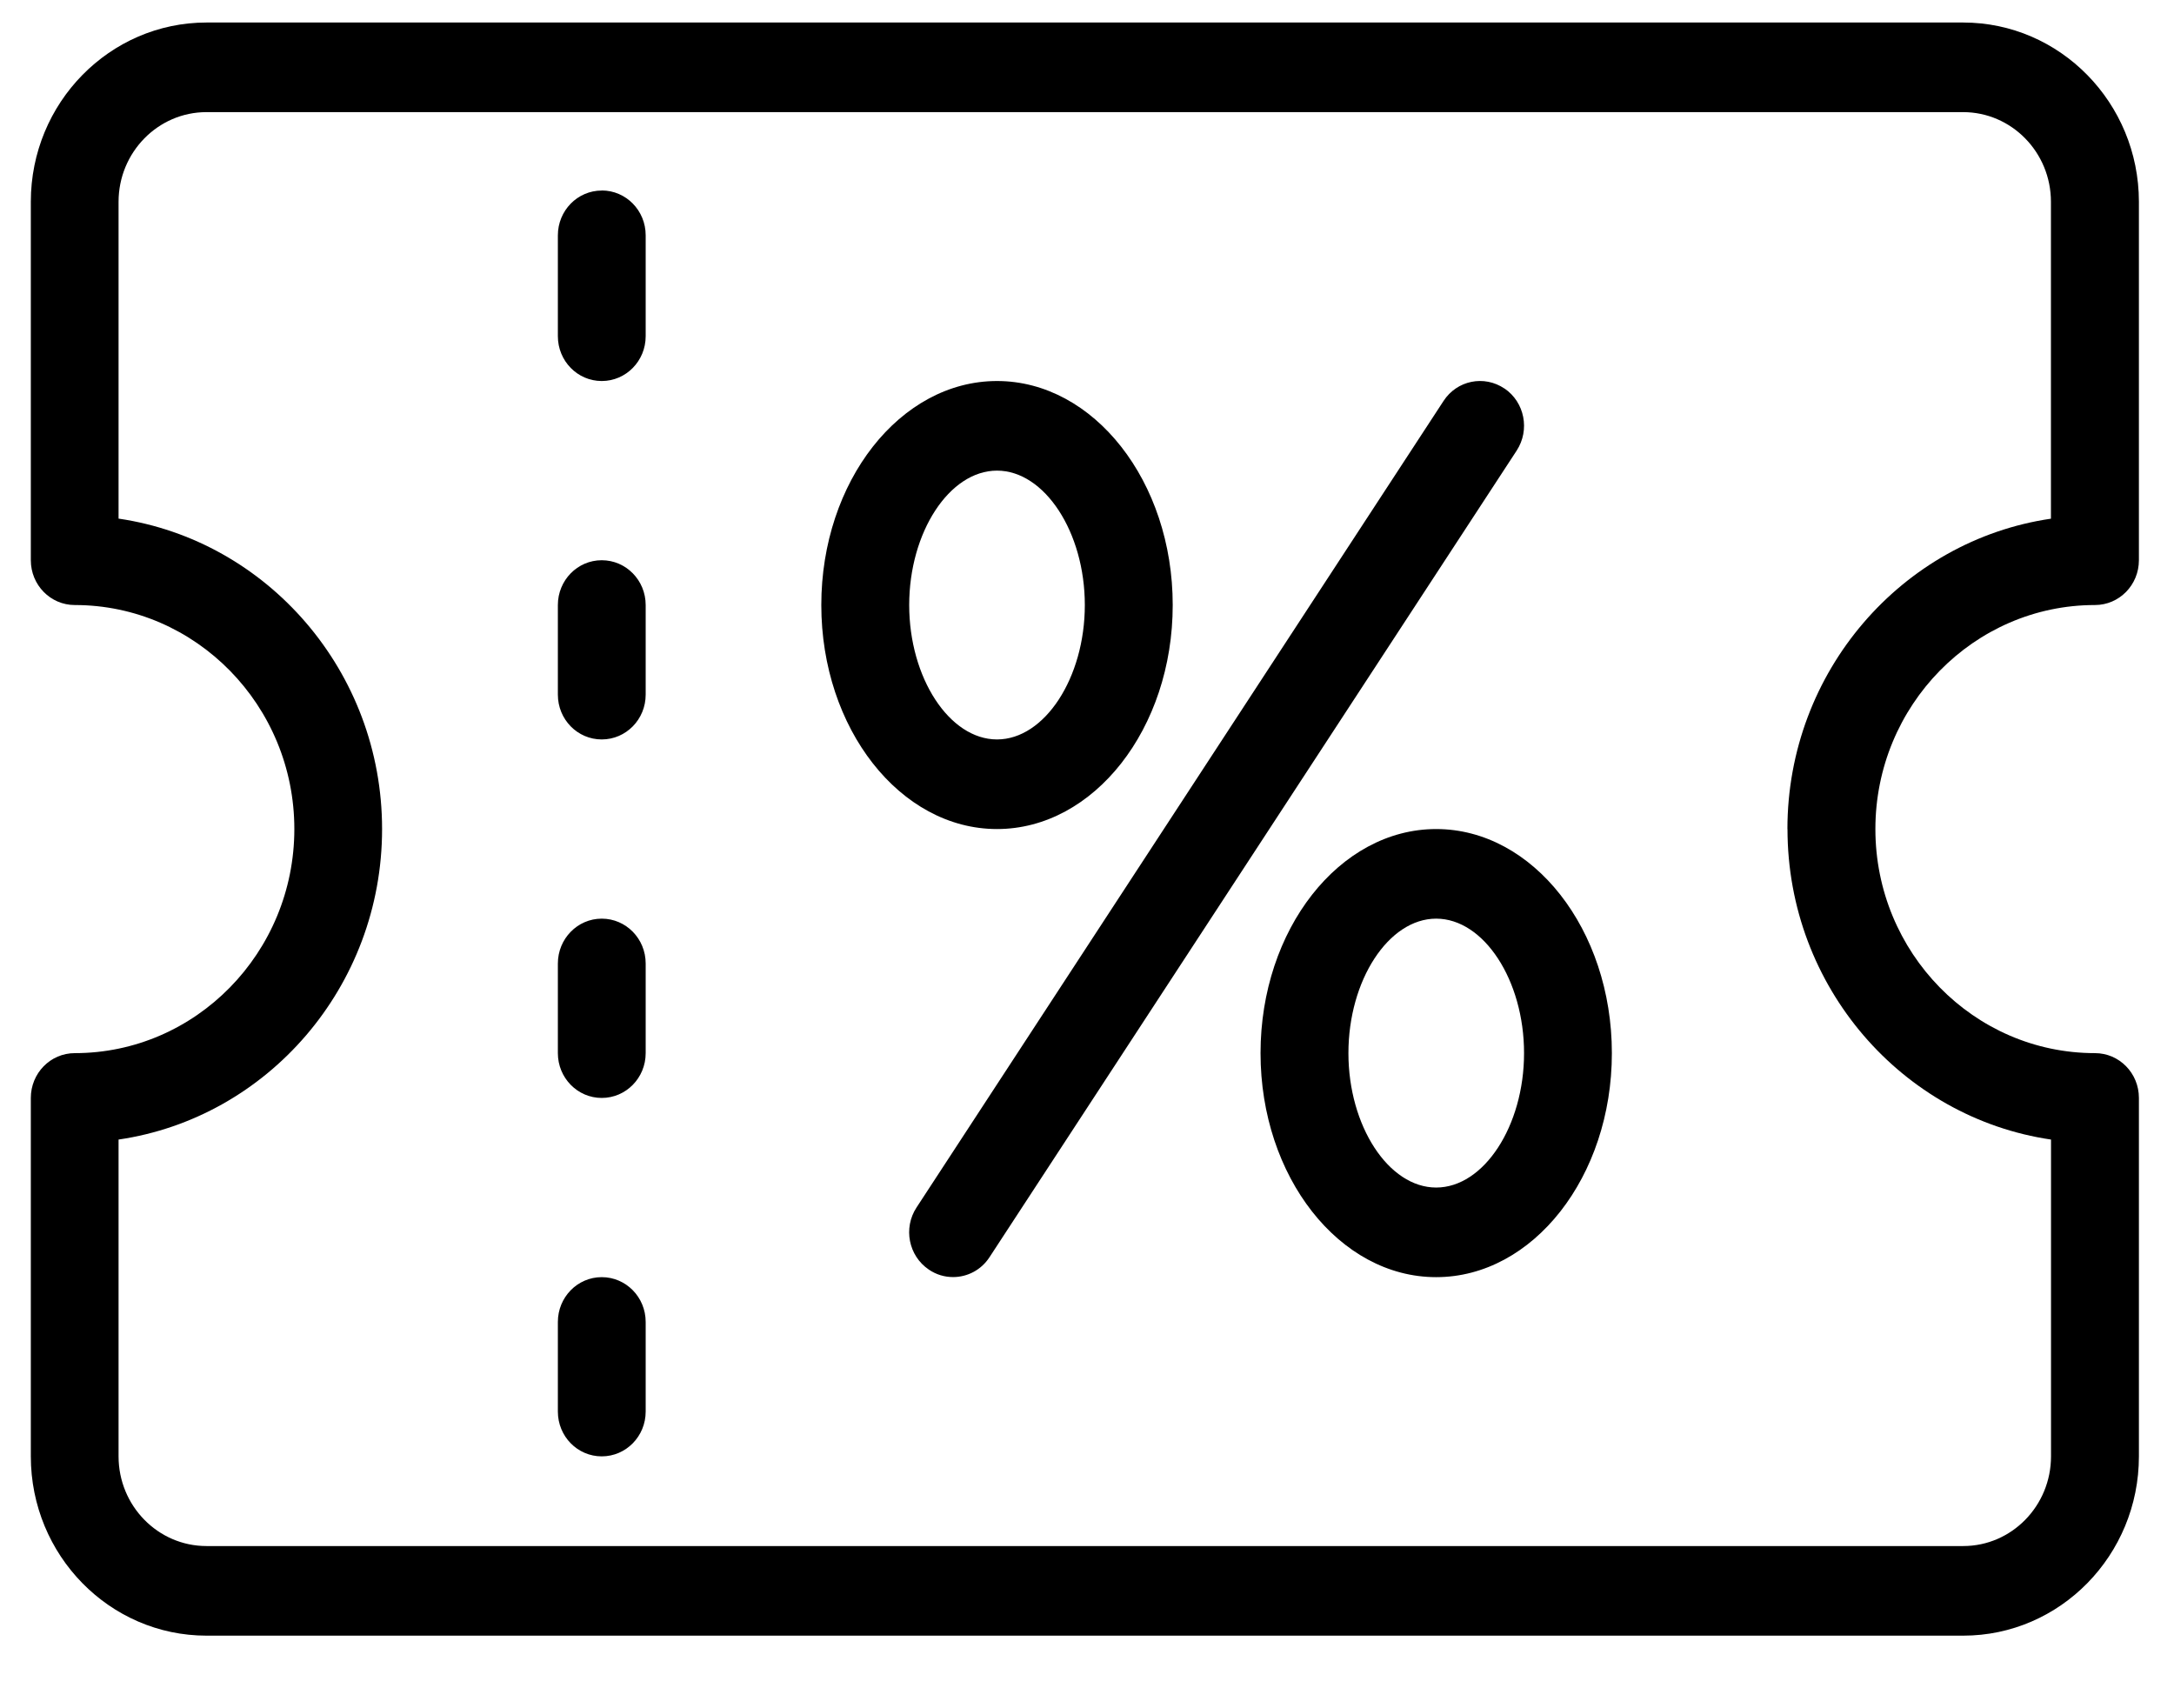
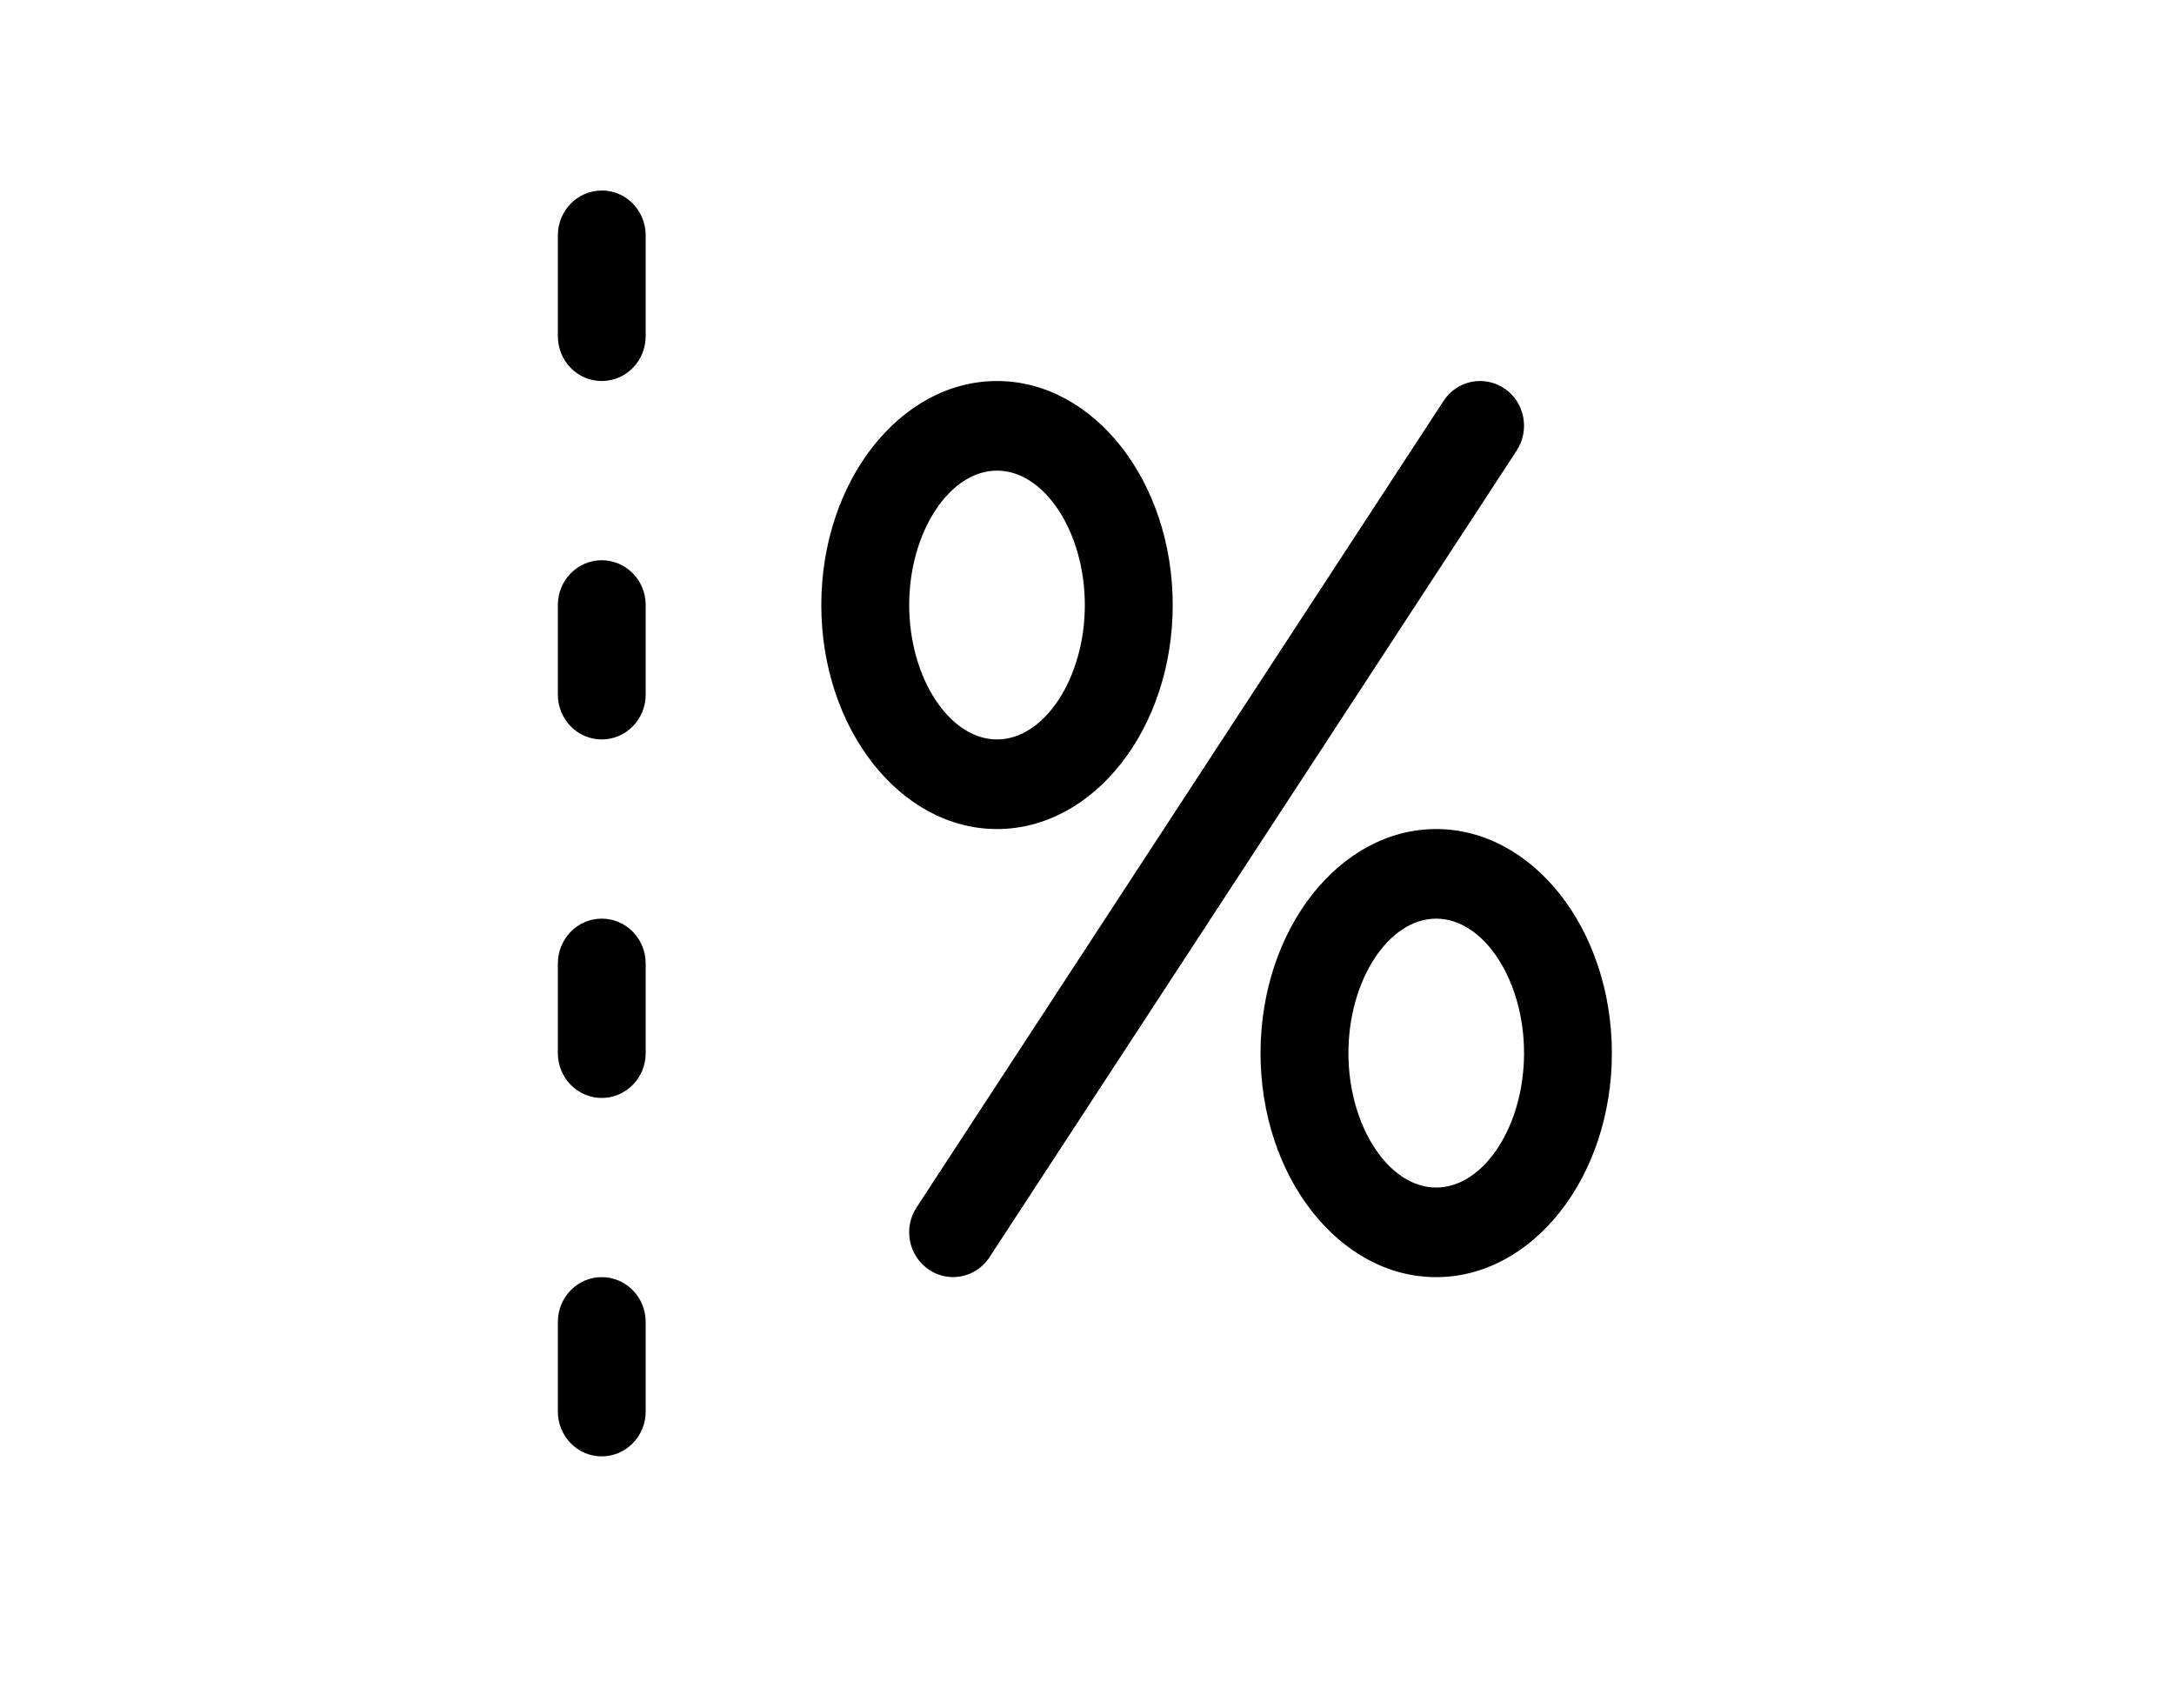
<svg xmlns="http://www.w3.org/2000/svg" width="28" height="22" viewBox="0 0 28 22">
  <g fill="none" fill-rule="evenodd">
    <g fill="#000000" fill-rule="nonzero">
      <g>
        <g>
          <g>
-             <path d="M26.585 7.502c.313 0 .566-.258.566-.577V2.308C27.15 1.035 26.136 0 24.888 0H2.263C1.015 0 0 1.035 0 2.308v4.617c0 .319.253.577.566.577 1.559 0 2.828 1.294 2.828 2.885 0 1.591-1.269 2.886-2.828 2.886-.313 0-.566.258-.566.577v4.616c0 1.274 1.015 2.309 2.263 2.309h22.625c1.248 0 2.263-1.035 2.263-2.309V13.85c0-.32-.253-.577-.566-.577-1.56 0-2.828-1.295-2.828-2.886 0-1.59 1.269-2.885 2.828-2.885zm-3.96 2.885c0 2.032 1.478 3.718 3.394 3.999v4.08c0 .637-.507 1.155-1.13 1.155H2.262c-.624 0-1.132-.518-1.132-1.155v-4.08c1.916-.28 3.394-1.967 3.394-3.999 0-2.031-1.478-3.717-3.394-3.998v-4.08c0-.637.508-1.155 1.132-1.155h22.625c.624 0 1.131.518 1.131 1.154V6.39c-1.916.28-3.394 1.967-3.394 3.998z" transform="translate(-507 -2258) translate(0 2240) translate(507.397 18.29)" />
            <path d="M7.353 2.164c-.312 0-.565.258-.565.577V4.04c0 .319.253.577.565.577.313 0 .566-.258.566-.577V2.74c0-.319-.253-.577-.566-.577zM7.353 6.925c-.312 0-.565.258-.565.577v1.154c0 .32.253.577.565.577.313 0 .566-.258.566-.577V7.502c0-.319-.253-.577-.566-.577zM7.353 11.541c-.312 0-.565.259-.565.578v1.154c0 .319.253.577.565.577.313 0 .566-.258.566-.577v-1.154c0-.32-.253-.578-.566-.578zM7.353 16.158c-.312 0-.565.258-.565.577v1.154c0 .32.253.577.565.577.313 0 .566-.258.566-.577v-1.154c0-.319-.253-.577-.566-.577zM18.98 4.714c-.262-.177-.612-.106-.785.16L11.408 15.26c-.174.265-.104.623.157.8.096.066.205.097.313.097.183 0 .362-.09.47-.257l6.789-10.387c.173-.266.103-.623-.157-.8zM14.707 7.502c0-1.59-1.015-2.885-2.263-2.885s-2.263 1.294-2.263 2.885c0 1.59 1.015 2.885 2.263 2.885s2.263-1.294 2.263-2.885zm-3.394 0c0-.938.518-1.731 1.131-1.731s1.131.793 1.131 1.731c0 .938-.518 1.731-1.131 1.731s-1.131-.793-1.131-1.731zM18.1 10.387c-1.247 0-2.262 1.295-2.262 2.886 0 1.59 1.014 2.885 2.262 2.885s2.263-1.294 2.263-2.885c0-1.591-1.015-2.886-2.263-2.886zm0 4.617c-.613 0-1.13-.793-1.13-1.731 0-.939.517-1.732 1.13-1.732.614 0 1.132.793 1.132 1.732 0 .938-.518 1.731-1.132 1.731z" transform="translate(-507 -2258) translate(0 2240) translate(507.397 18.29)" />
          </g>
        </g>
      </g>
    </g>
  </g>
</svg>